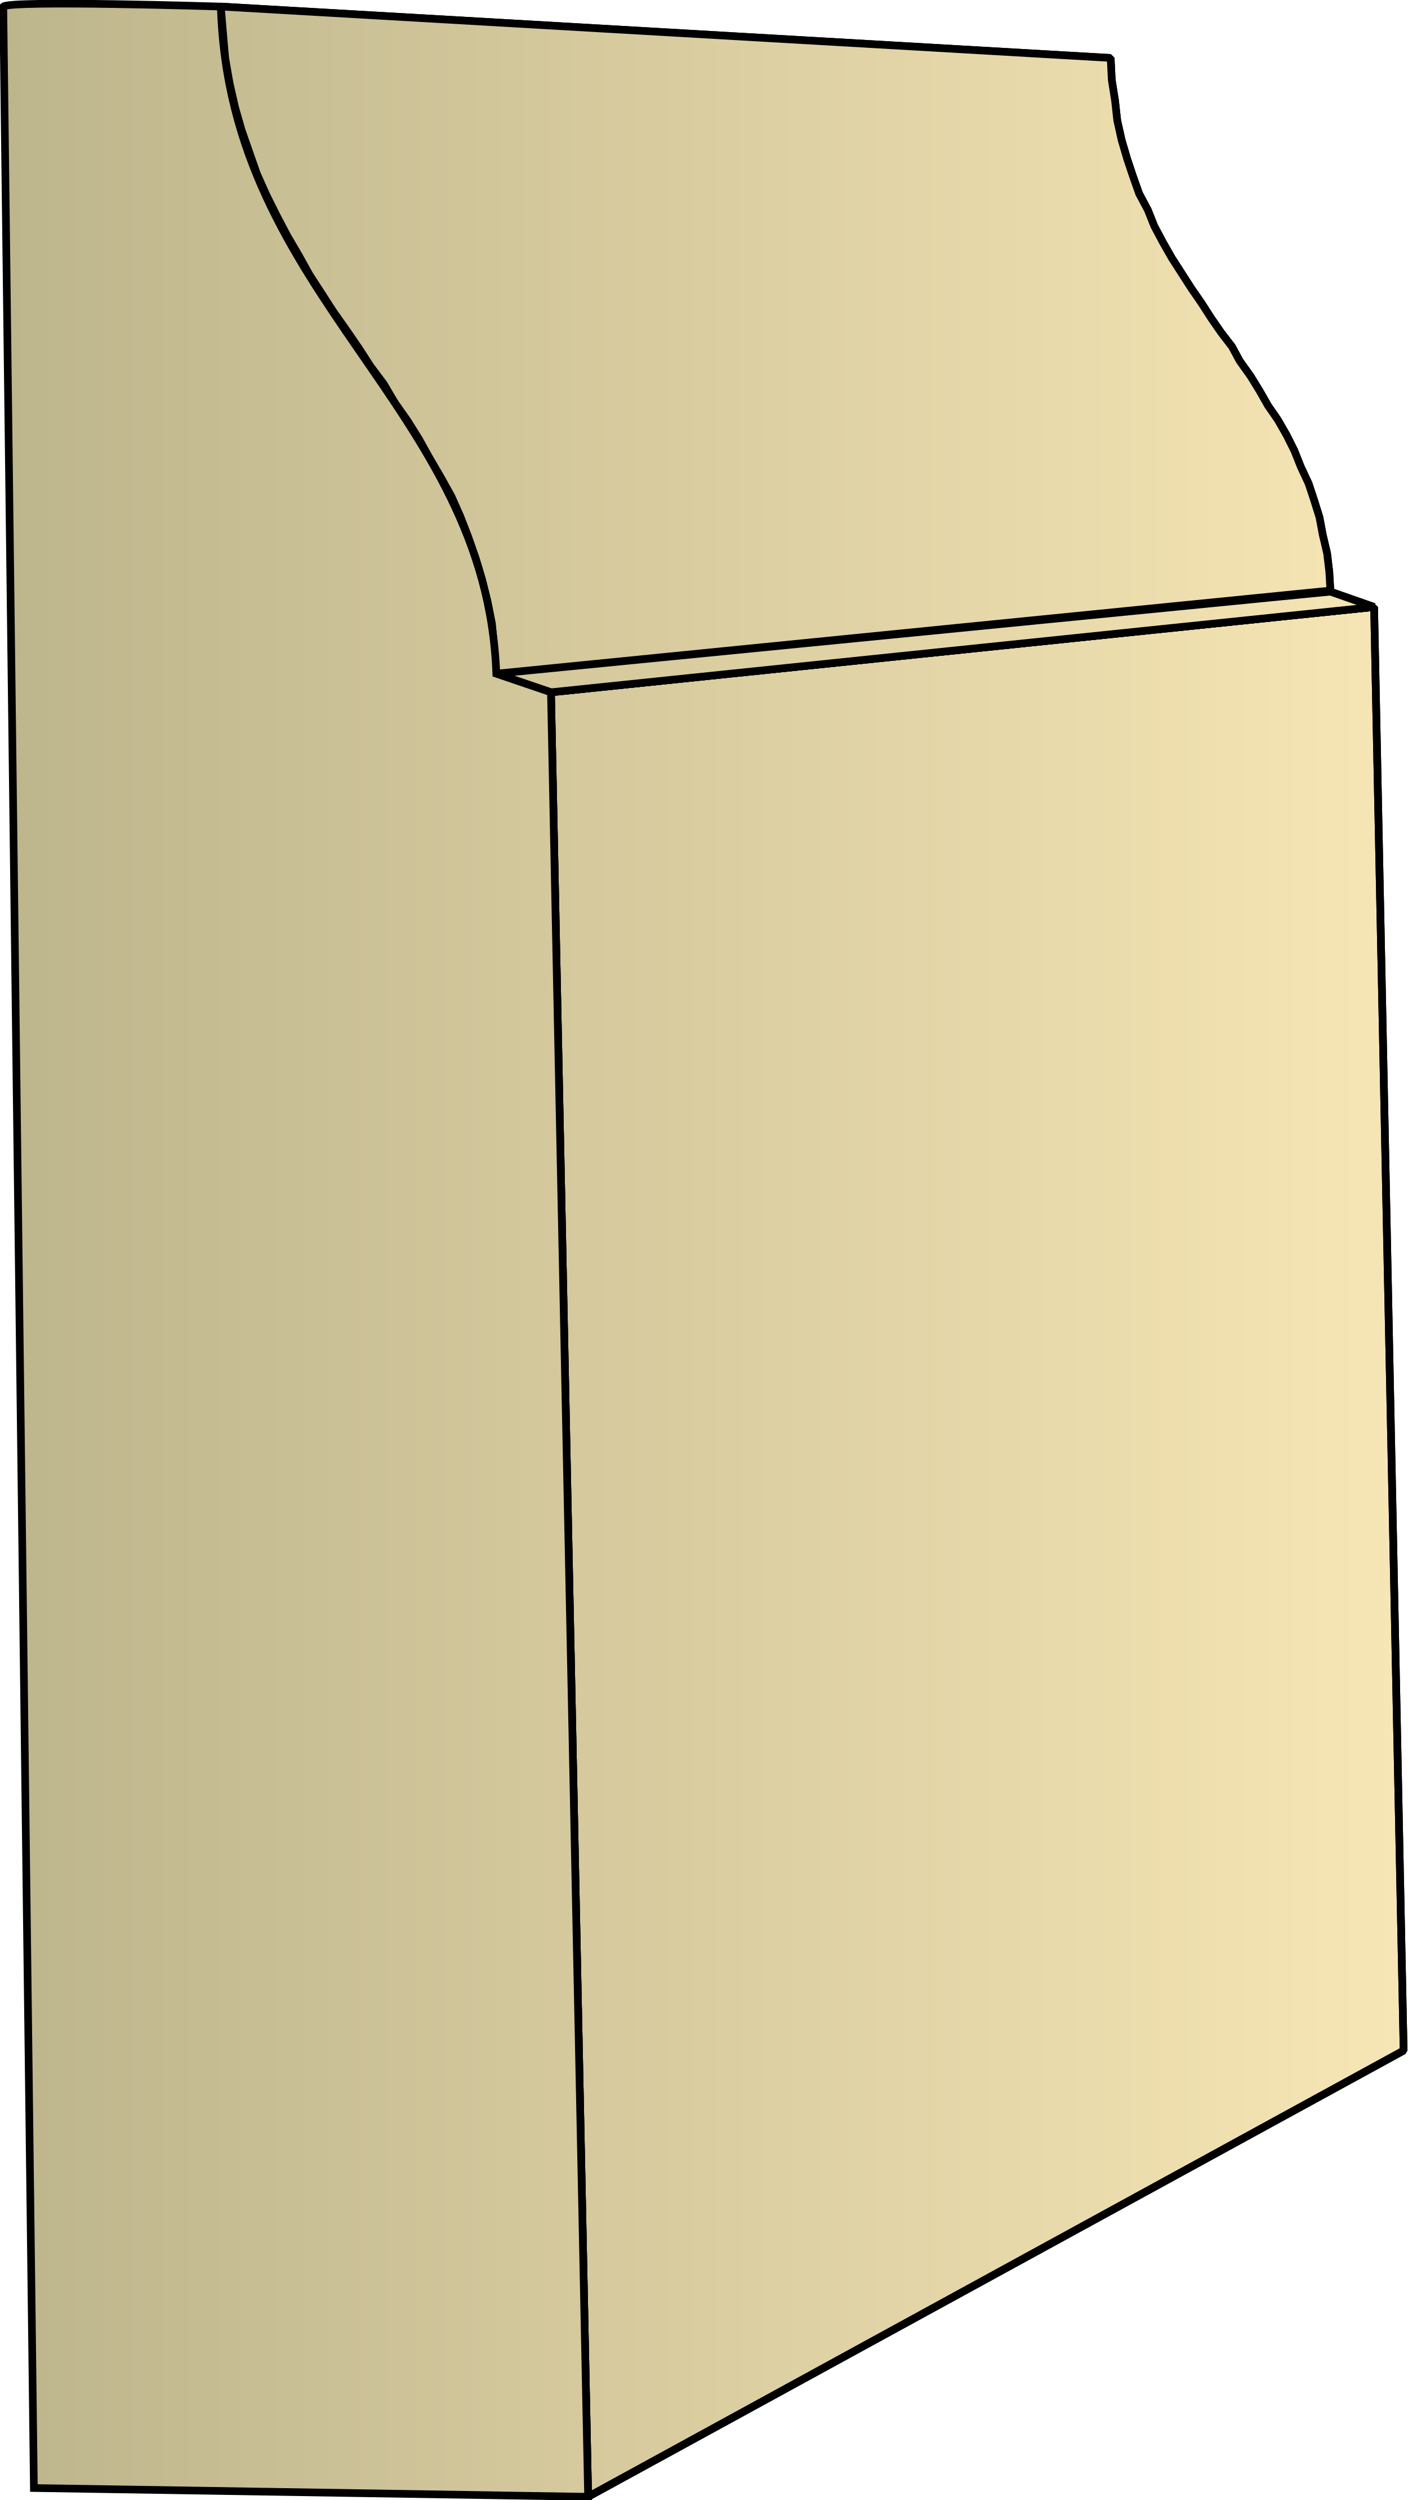
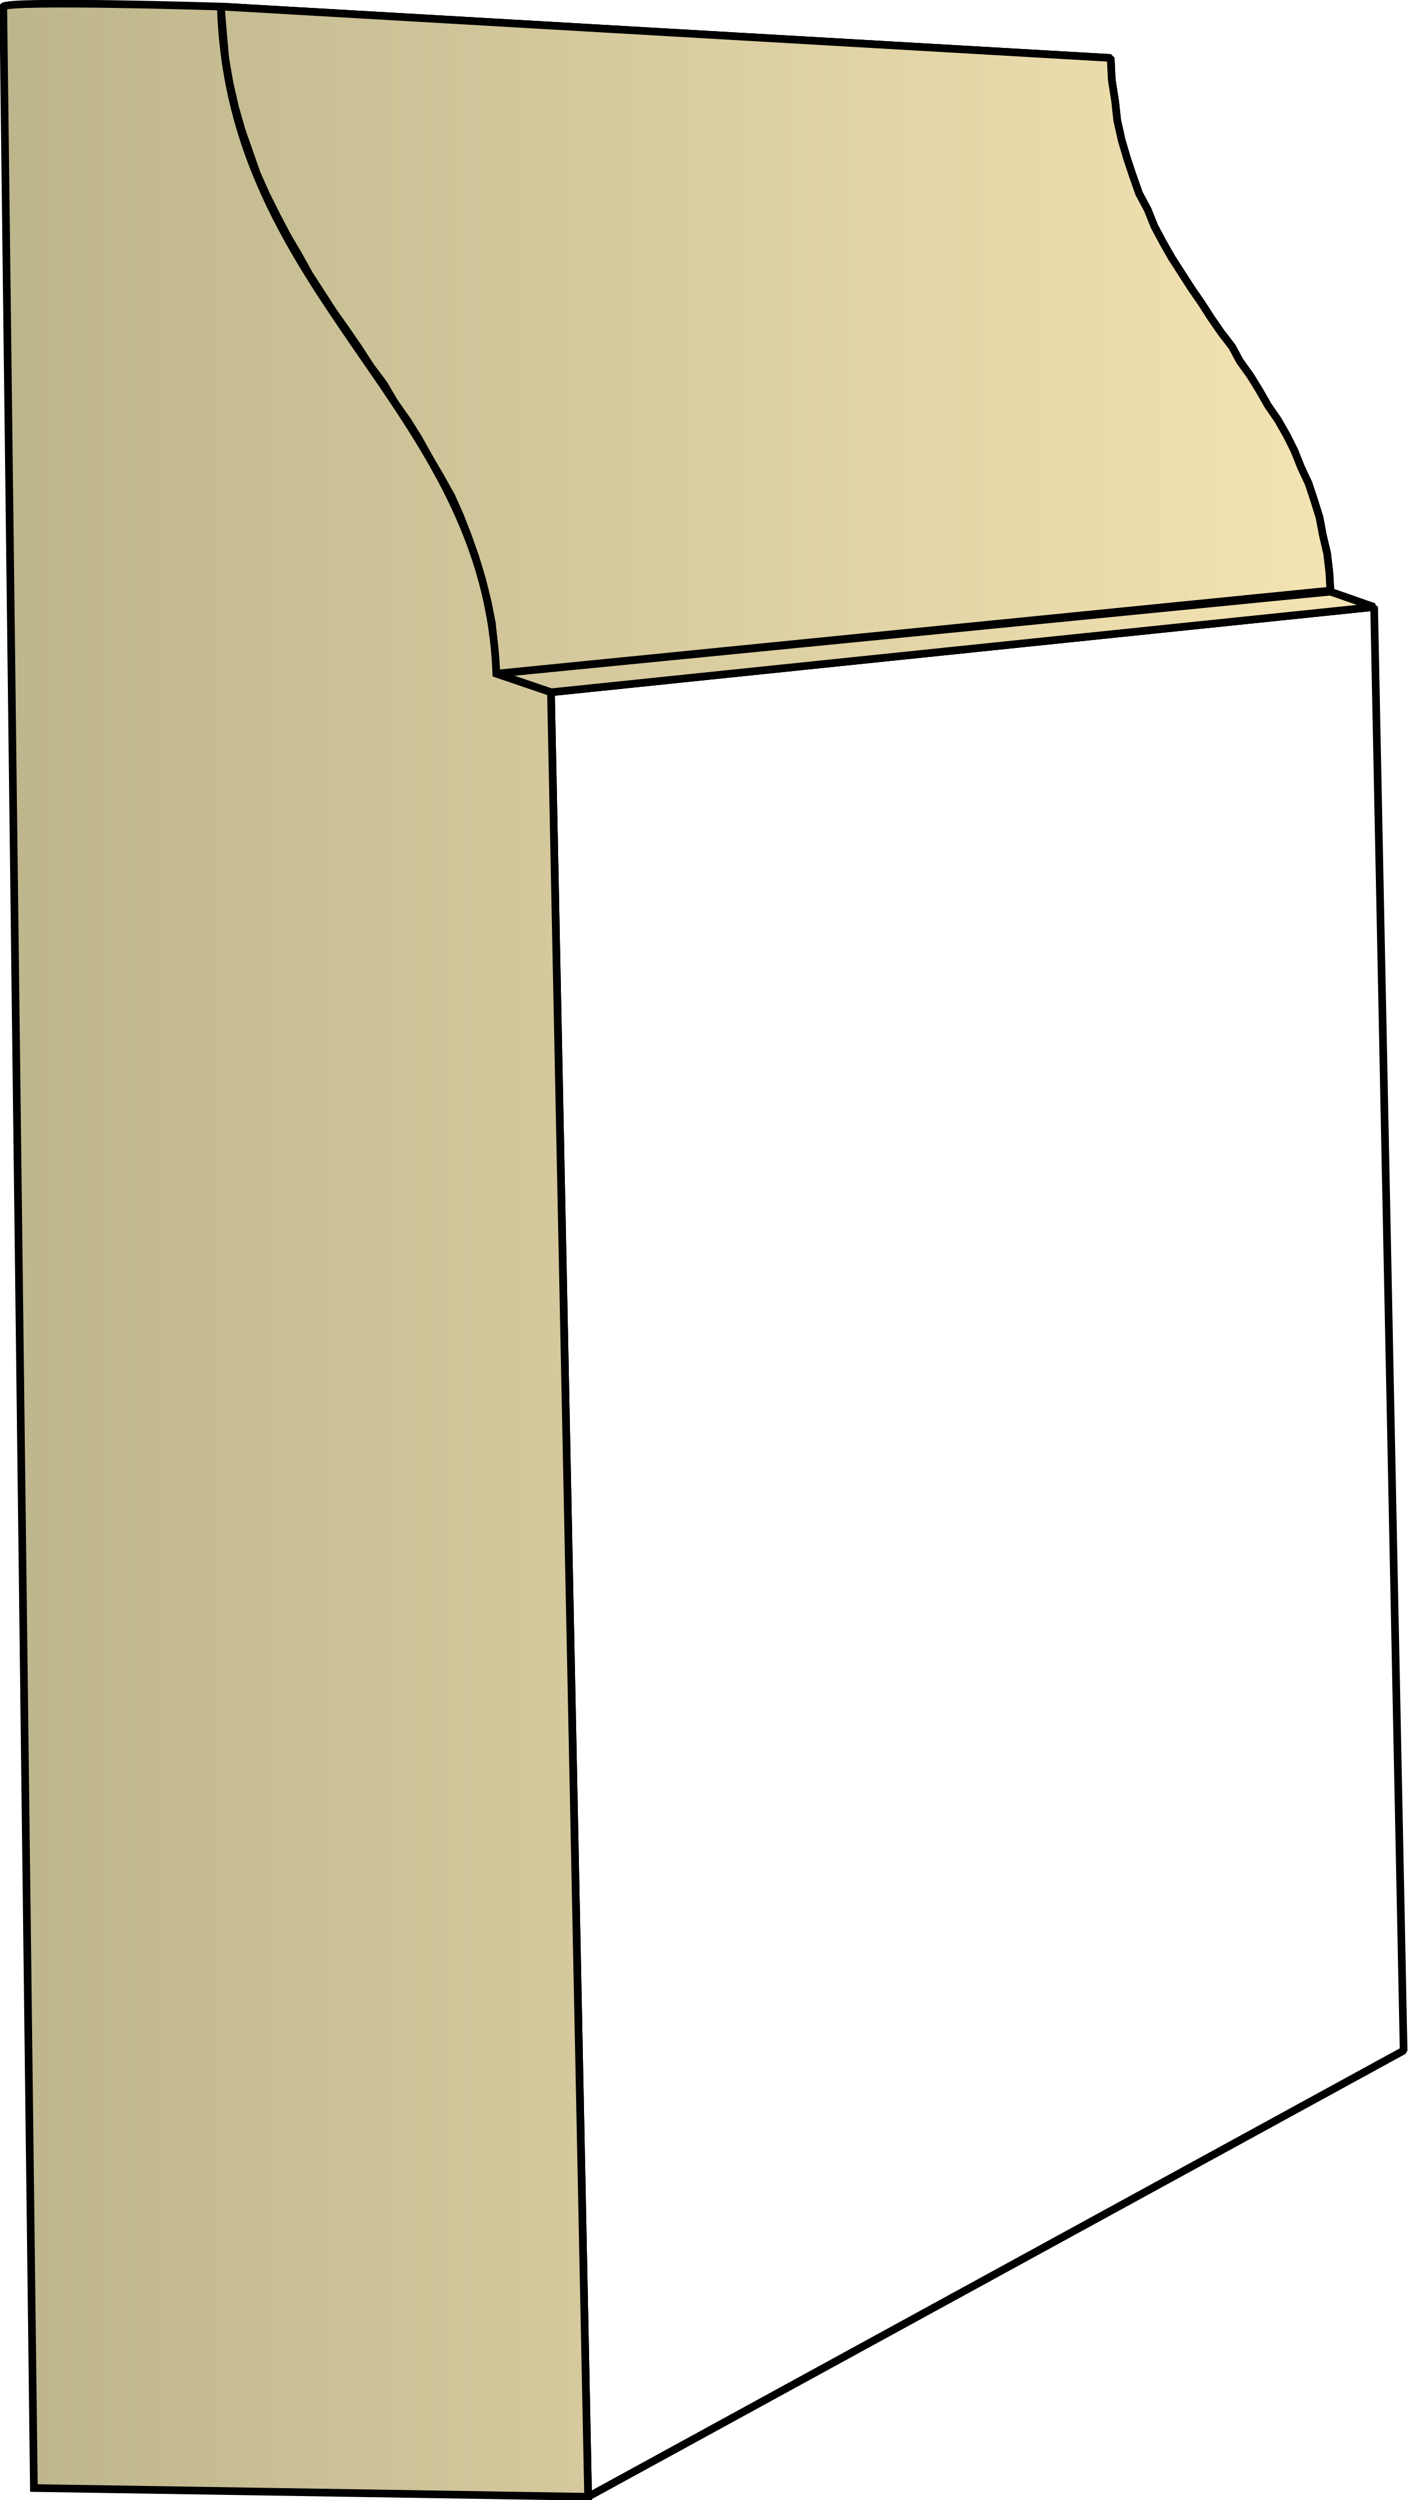
<svg xmlns="http://www.w3.org/2000/svg" xmlns:xlink="http://www.w3.org/1999/xlink" xml:space="preserve" style="shape-rendering:geometricPrecision;text-rendering:geometricPrecision;image-rendering:optimizeQuality;fill-rule:evenodd;clip-rule:evenodd" viewBox="0 0 1.288 2.286">
  <defs>
    <linearGradient id="id0" x1=".003" x2="1.284" y1="1.143" y2="1.143" gradientUnits="userSpaceOnUse">
      <stop offset="0" style="stop-color:#bdb58c" />
      <stop offset="1" style="stop-color:#f7e6b5" />
    </linearGradient>
    <linearGradient xlink:href="#id0" id="id1" x1=".003" x2="1.284" y1="1.143" y2="1.143" gradientUnits="userSpaceOnUse" />
    <style>.str0{stroke:#000;stroke-width:.007;stroke-linejoin:bevel}.fil0{fill:url(#id1)}</style>
  </defs>
  <g id="Layer_x0020_1">
    <g id="_298592264">
-       <path id="_298611224" d="m.538 2.283.746-.408-.027-1.32-.753.078z" class="fil0 str0" />
-       <path id="_298598744" d="m.504.633.753-.078-.04-.014-.763.075z" class="fil0 str0" />
      <path id="_298611632" d="M.454.616 1.217.54 1.216.523 1.214.506 1.21.489 1.207.473 1.202.457 1.197.442 1.19.427 1.184.412 1.177.398 1.169.384 1.16.371 1.152.357 1.144.344 1.134.33 1.127.317l-.01-.013-.009-.013-.009-.014L1.09.264 1.081.25 1.072.236 1.064.222 1.056.207 1.05.192 1.042.177 1.036.16 1.031.145 1.026.128 1.022.11 1.02.092 1.017.073l-.001-.02L.202.006.204.03l.002.023.004.023.005.022.006.021.007.02.007.02.009.02.009.018.01.019.01.017.01.018.011.017.011.017.012.017.011.016.011.017.012.016.01.017.012.017.01.016.01.018.01.017.01.018.008.018.007.018.007.02.006.02.005.02.004.02.002.022z" class="fil0 str0" />
      <path d="m.538 2.283.746-.408-.027-1.32-.753.078z" class="fil0 str0" />
      <path d="m.504.633.753-.078-.04-.014-.763.075zM.454.616 1.217.54 1.216.523 1.214.506 1.21.489 1.207.473 1.202.457 1.197.442 1.19.427 1.184.412 1.177.398 1.169.384 1.16.371 1.152.357 1.144.344 1.134.33 1.127.317l-.01-.013-.009-.013-.009-.014L1.09.264 1.081.25 1.072.236 1.064.222 1.056.207 1.05.192 1.042.177 1.036.16 1.031.145 1.026.128 1.022.11 1.02.092 1.017.073l-.001-.02L.202.006.204.03l.002.023.004.023.005.022.006.021.007.02.007.02.009.02.009.018.01.019.01.017.01.018.011.017.011.017.012.017.011.016.011.017.012.016.01.017.012.017.01.016.01.018.01.017.01.018.008.018.007.018.007.02.006.02.005.02.004.02.002.022z" class="fil0 str0" />
    </g>
    <path d="m.003.006.028 2.269.507.008L.504.633.454.616C.445.37.21.274.202.006c0 0-.193-.006-.199 0z" style="stroke:#000;stroke-width:.007;fill:url(#id0)" />
  </g>
</svg>